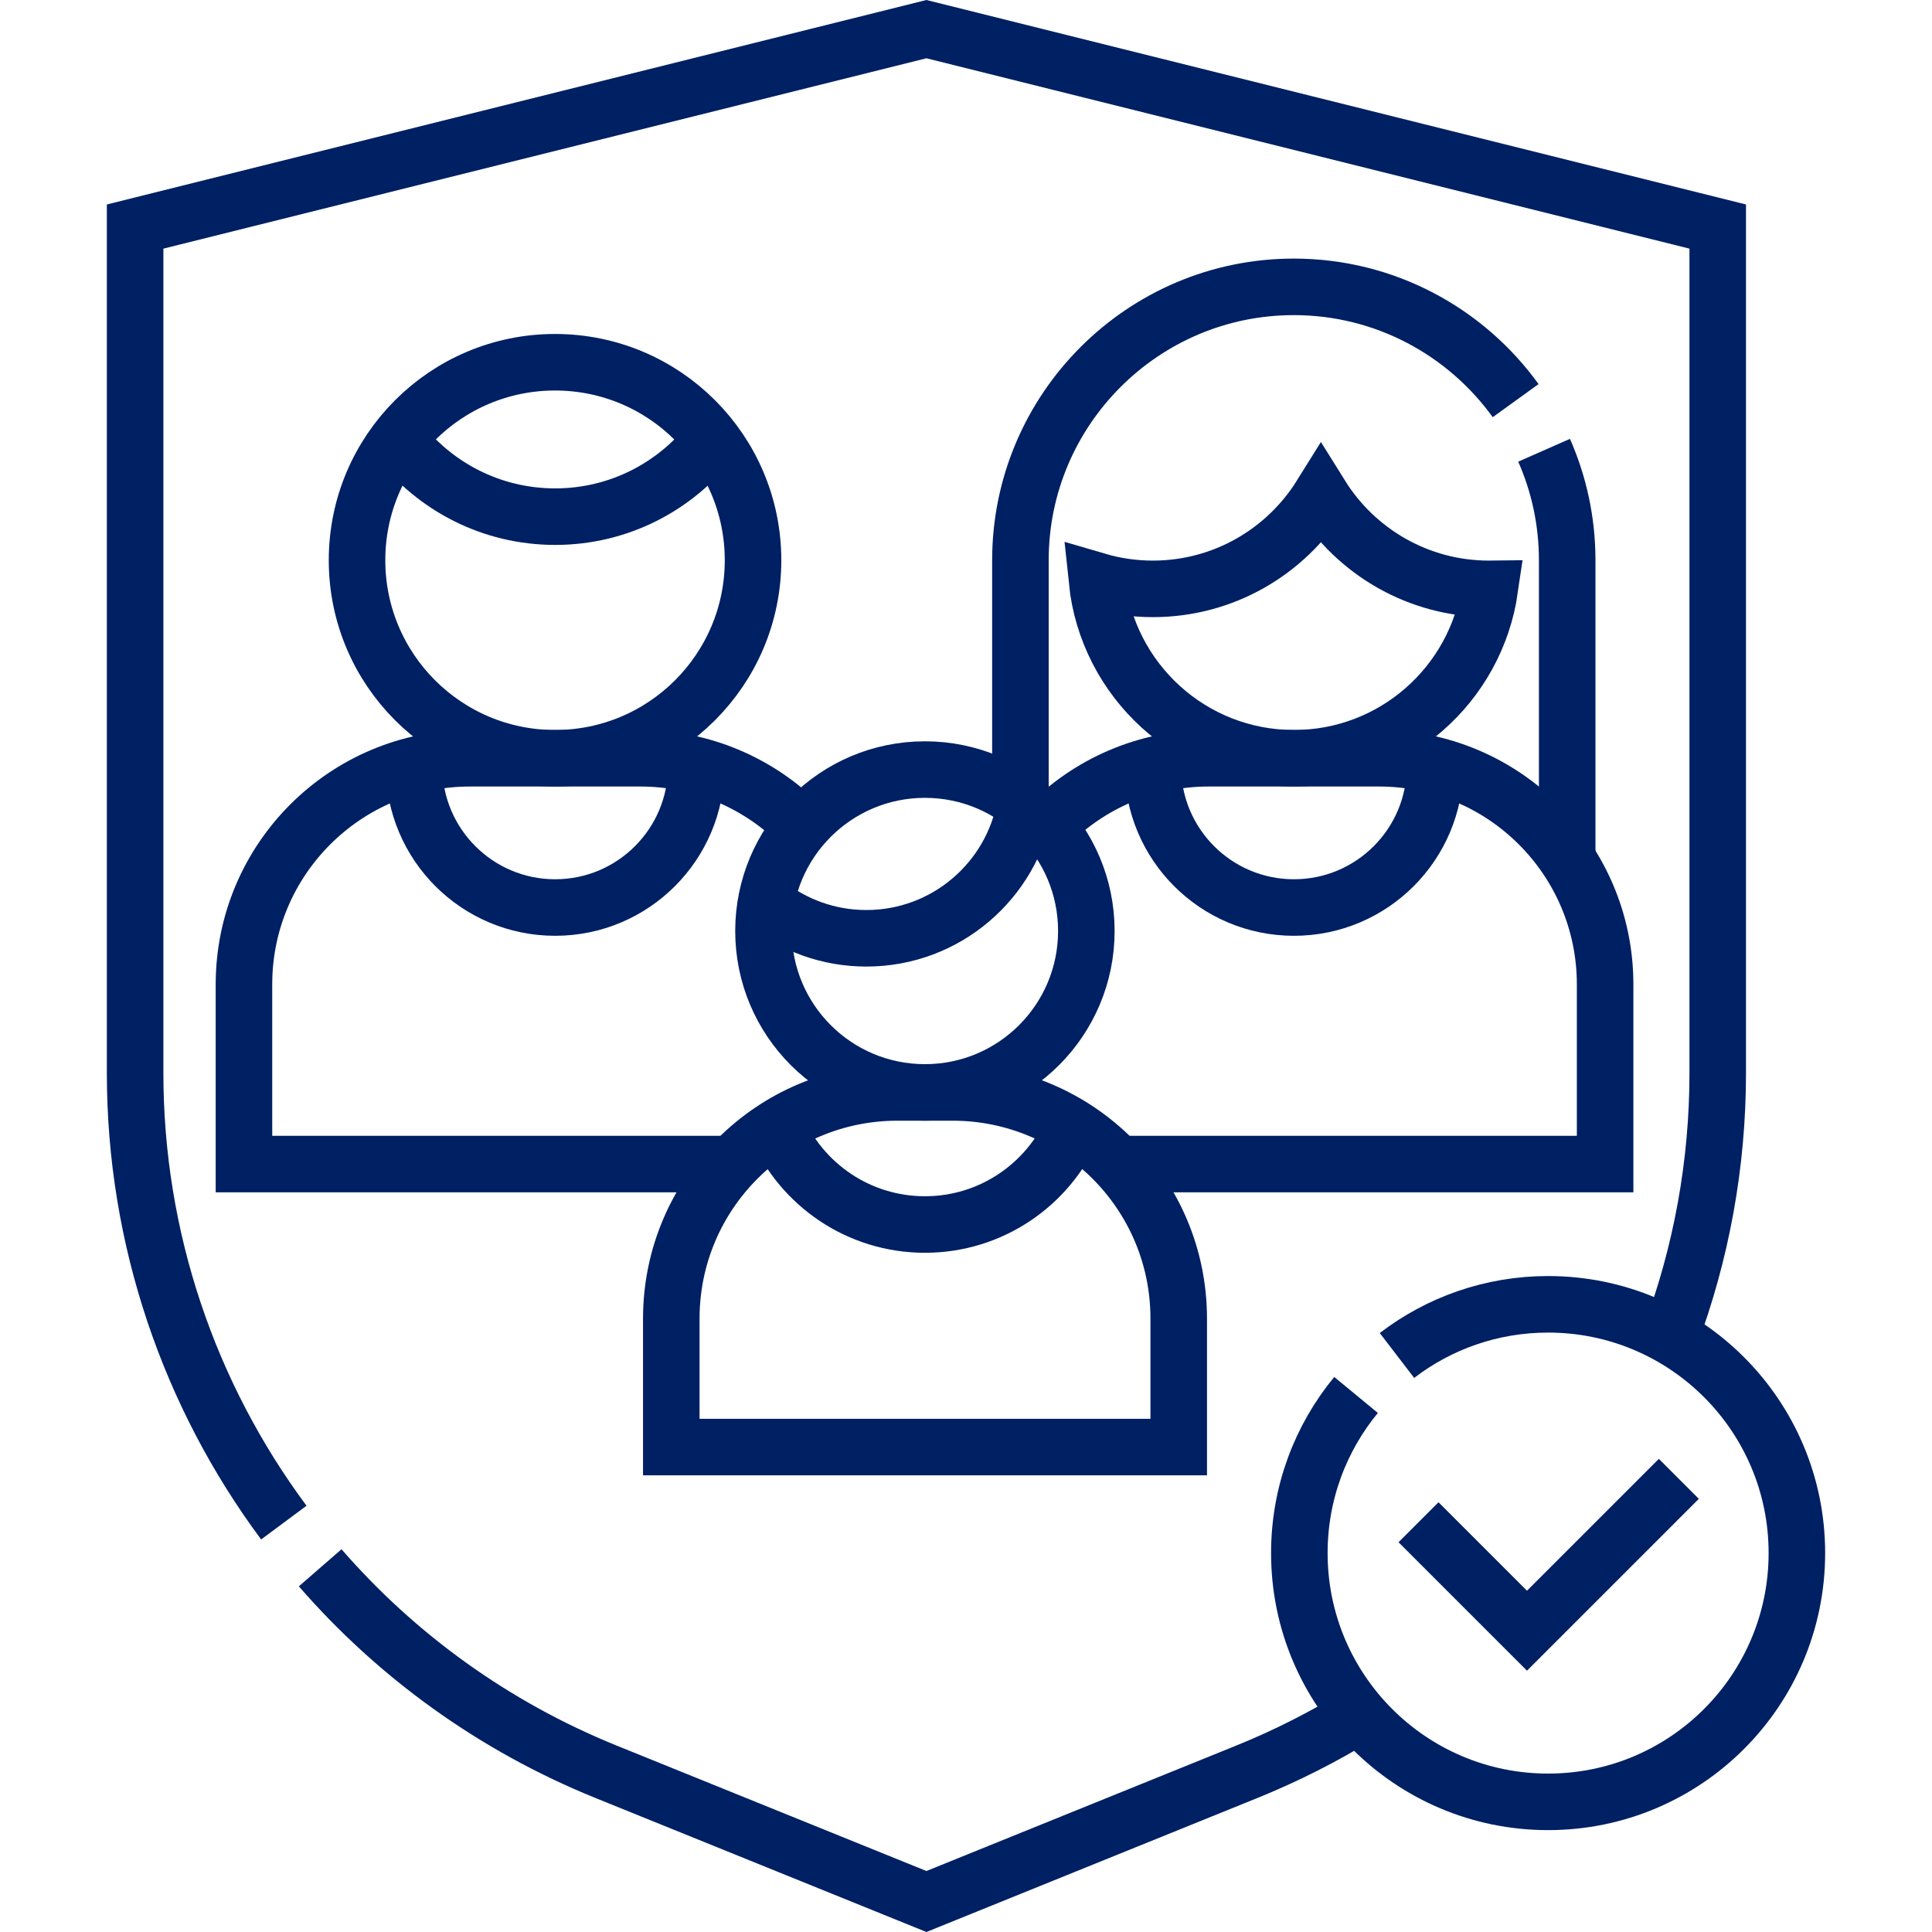
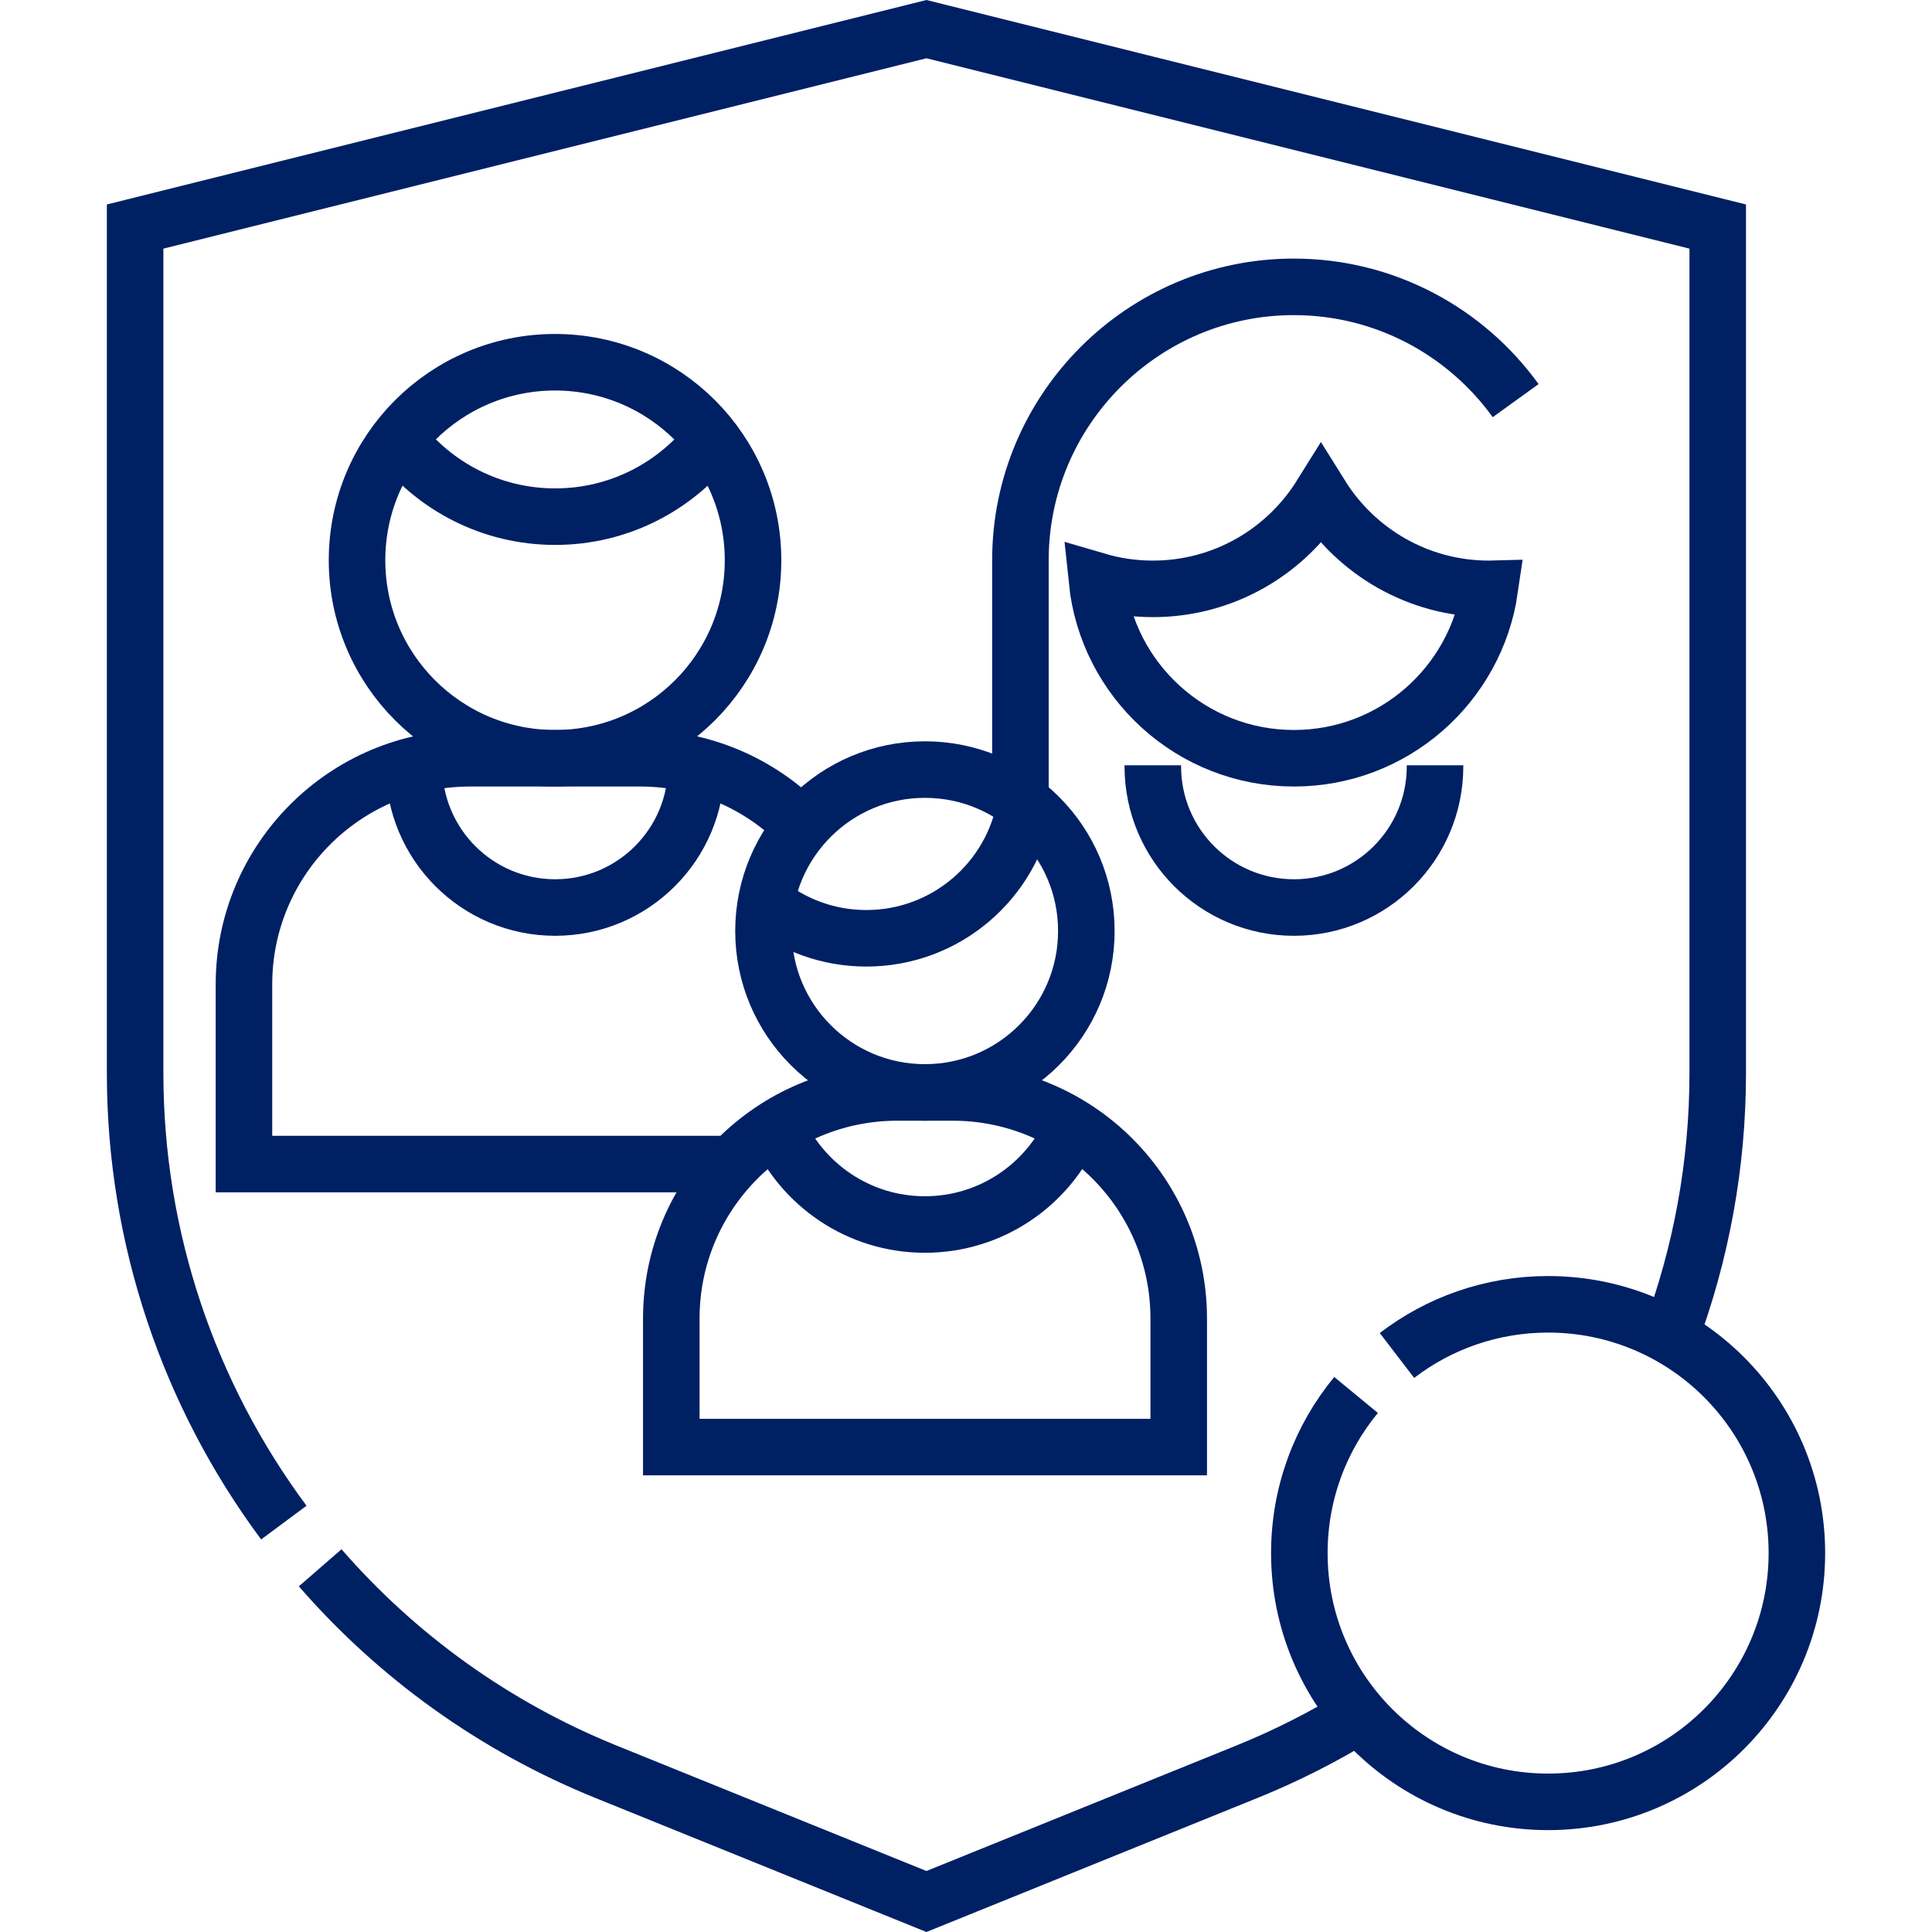
<svg xmlns="http://www.w3.org/2000/svg" version="1.1" id="Capa_1" x="0px" y="0px" viewBox="0 0 512.571 512.571" style="enable-background:new 0 0 512.571 512.571;" xml:space="preserve" width="512" height="512">
  <g>
    <path d="M75.301,403.953   c-25.083-33.77-39.453-75.335-39.453-119.267V60.105L245.786,7.73l209.937,52.375v224.58c0,24.317-4.403,47.909-12.588,69.855" stroke="#002064" stroke-width="15px" stroke-linecap="butt" original-stroke="#000000" fill="none" />
    <path d="M360.607,454.987   c-9.4,5.786-19.362,10.844-29.826,15.08l-84.995,34.413l-84.995-34.413c-29.835-12.08-55.597-30.832-75.847-54.123" stroke="#002064" stroke-width="15px" stroke-linecap="butt" original-stroke="#000000" fill="none" />
    <g>
      <circle cx="147.254" cy="148.636" r="52.531" stroke="#002064" stroke-width="15px" stroke-linecap="butt" original-stroke="#000000" fill="none" />
      <path d="M105.66,116.568    c9.605,12.465,24.672,20.503,41.625,20.503c16.935,0,31.988-8.022,41.594-20.463" stroke="#002064" stroke-width="15px" stroke-linecap="butt" original-stroke="#000000" fill="none" />
      <path d="M194.848,308.834H64.723v-47.667    c0-33.137,26.863-60,60-60h45.125c16.569,0,31.569,6.716,42.426,17.574" stroke="#002064" stroke-width="15px" stroke-linecap="butt" original-stroke="#000000" fill="none" />
      <path d="M109.848,203.029v0.305    c0,20.676,16.761,37.438,37.437,37.438h0c20.676,0,37.437-16.761,37.437-37.438v-0.305" stroke="#002064" stroke-width="15px" stroke-linecap="butt" original-stroke="#000000" fill="none" />
    </g>
    <g>
-       <path d="M409.655,119.455    c3.941,8.933,6.131,18.806,6.131,29.181v80" stroke="#002064" stroke-width="15px" stroke-linecap="butt" original-stroke="#000000" fill="none" />
      <path d="M270.723,212.636v-64    c0-39.994,32.538-72.531,72.531-72.531c24.201,0,45.672,11.915,58.855,30.186" stroke="#002064" stroke-width="15px" stroke-linecap="butt" original-stroke="#000000" fill="none" />
-       <path d="M277.9,219.141    c10.888-11.093,26.052-17.974,42.823-17.974h45.125c33.137,0,60,26.863,60,60v47.667H296.723" stroke="#002064" stroke-width="15px" stroke-linecap="butt" original-stroke="#000000" fill="none" />
      <path d="M305.848,203.029v0.305    c0,20.676,16.761,37.438,37.437,37.438h0c20.676,0,37.437-16.761,37.437-37.438v-0.305" stroke="#002064" stroke-width="15px" stroke-linecap="butt" original-stroke="#000000" fill="none" />
-       <path d="M395.048,156.23    c-18.823,0-35.324-9.906-44.6-24.783c-9.276,14.877-25.777,24.783-44.6,24.783c-5.145,0-10.112-0.753-14.811-2.132    c2.732,26.445,25.081,47.069,52.248,47.069c26.434,0,48.3-19.528,51.978-44.943C395.192,156.225,395.121,156.23,395.048,156.23z" stroke="#002064" stroke-width="15px" stroke-linecap="butt" original-stroke="#000000" fill="none" />
+       <path d="M395.048,156.23    c-18.823,0-35.324-9.906-44.6-24.783c-9.276,14.877-25.777,24.783-44.6,24.783c-5.145,0-10.112-0.753-14.811-2.132    c2.732,26.445,25.081,47.069,52.248,47.069c26.434,0,48.3-19.528,51.978-44.943z" stroke="#002064" stroke-width="15px" stroke-linecap="butt" original-stroke="#000000" fill="none" />
    </g>
    <g>
      <circle cx="245.385" cy="247" r="42.828" stroke="#002064" stroke-width="15px" stroke-linecap="butt" original-stroke="#000000" fill="none" />
      <path d="M203.203,239.623    c7.314,5.822,16.57,9.31,26.645,9.31c21.136,0,38.684-15.315,42.182-35.451" stroke="#002064" stroke-width="15px" stroke-linecap="butt" original-stroke="#000000" fill="none" />
      <path d="M206.092,299.087    c6.59,15.17,21.699,25.783,39.293,25.783c17.604,0,32.721-10.625,39.305-25.808" stroke="#002064" stroke-width="15px" stroke-linecap="butt" original-stroke="#000000" fill="none" />
      <path d="M312.723,383.913H178.098v-34.086    c0-33.137,26.863-60,60-60h14.625c33.137,0,60,26.863,60,60V383.913z" stroke="#002064" stroke-width="15px" stroke-linecap="butt" original-stroke="#000000" fill="none" />
    </g>
    <path d="M370.624,359.616   c11.115-8.514,25.016-13.574,40.099-13.574c36.451,0,66,29.549,66,66s-29.549,66-66,66s-66-29.549-66-66   c0-15.933,5.646-30.547,15.046-41.951" stroke="#002064" stroke-width="15px" stroke-linecap="butt" original-stroke="#000000" fill="none" />
-     <polyline points="445.408,392.349 405.118,432.638    376.34,403.86  " stroke="#002064" stroke-width="15px" stroke-linecap="butt" original-stroke="#000000" fill="none" />
  </g>
</svg>